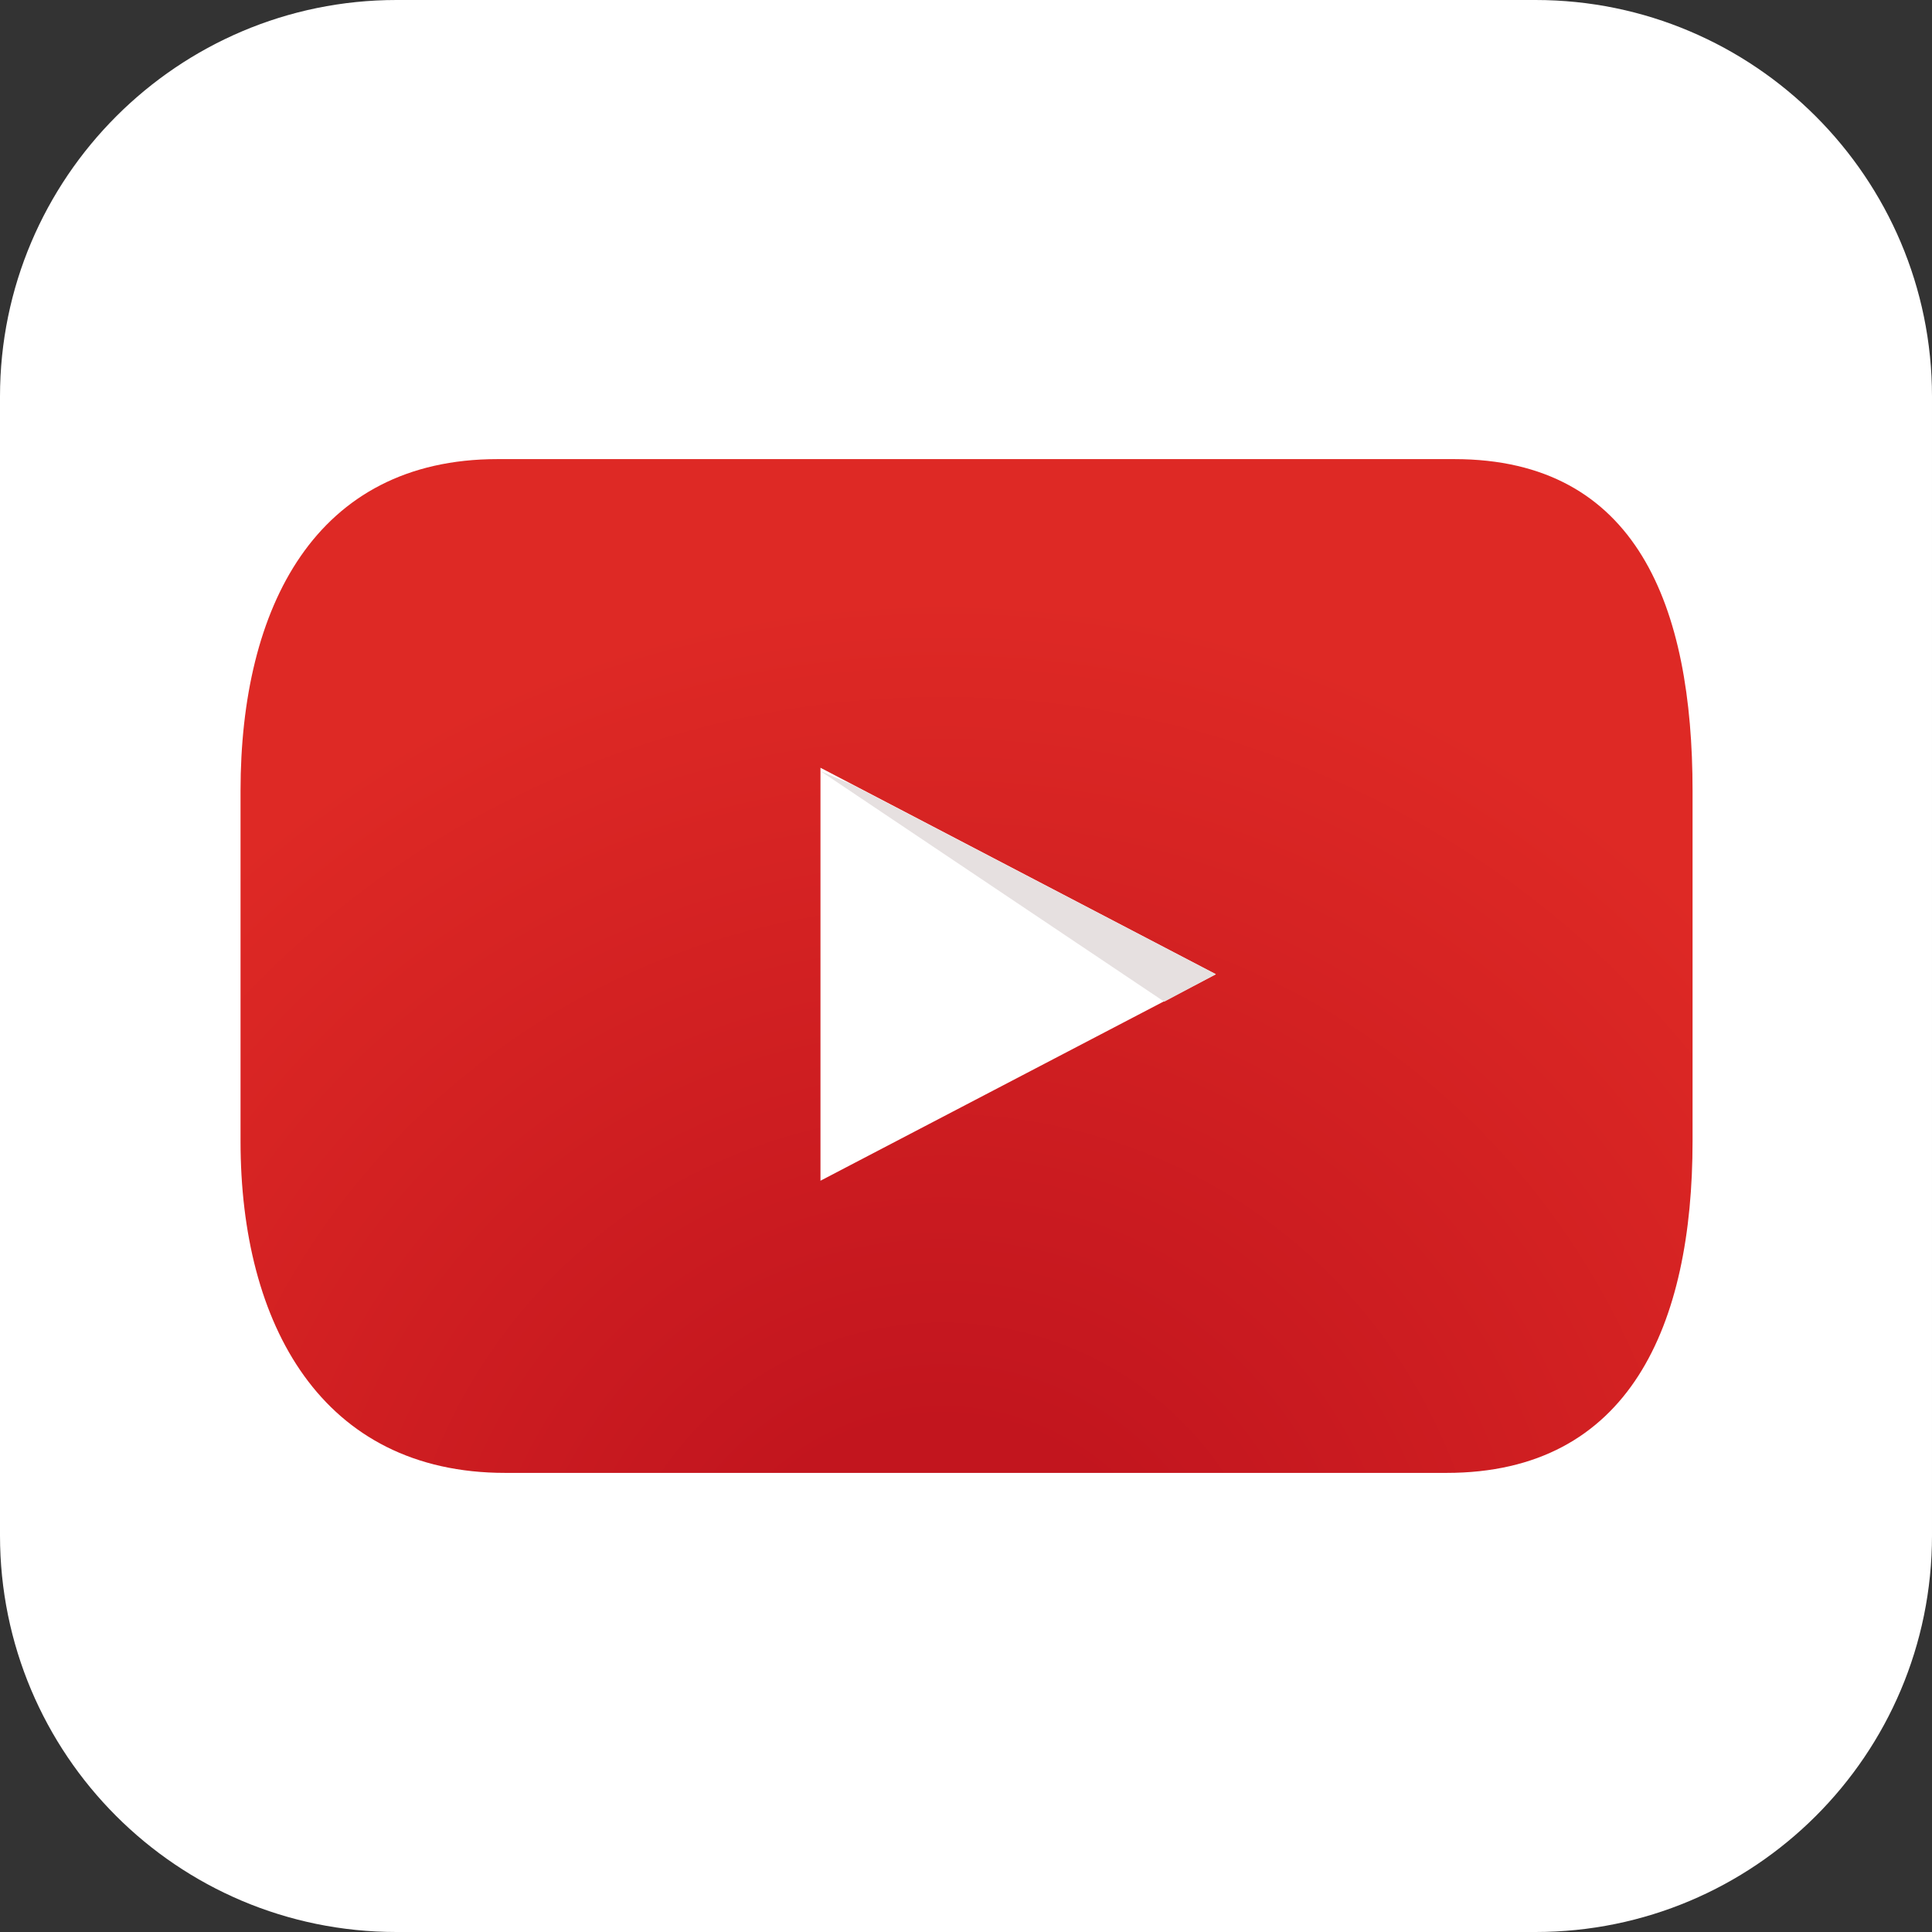
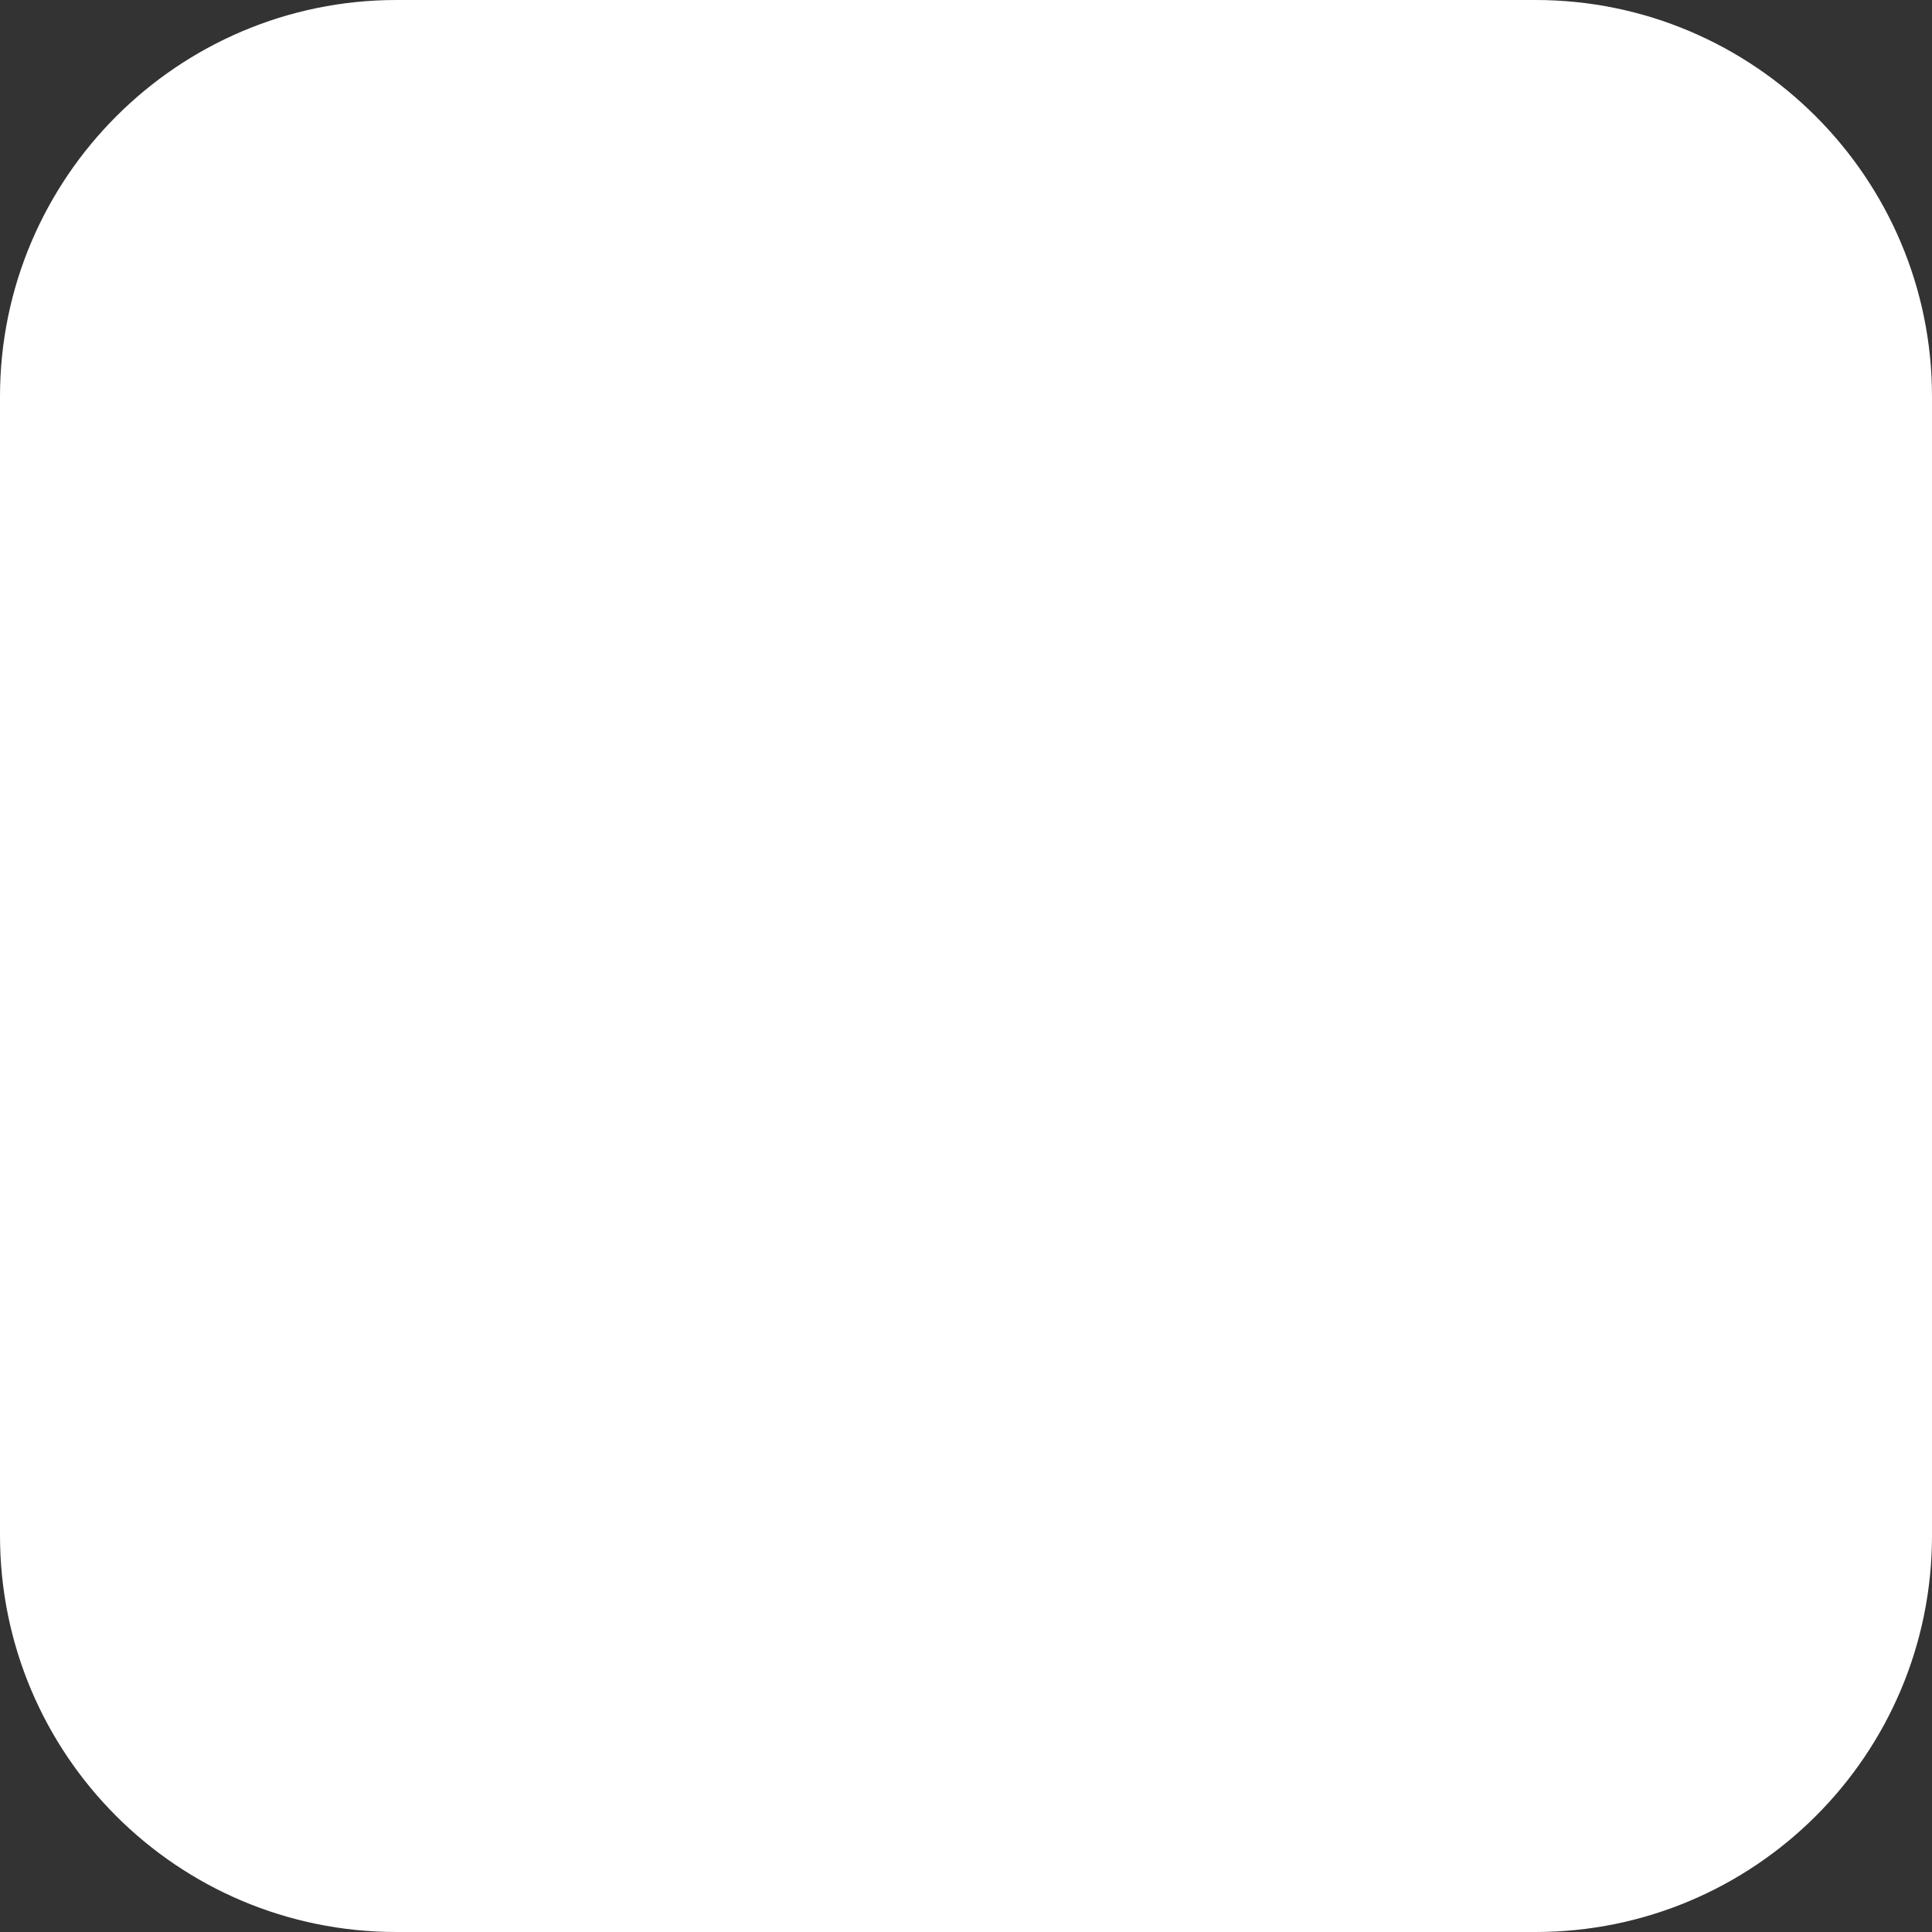
<svg xmlns="http://www.w3.org/2000/svg" version="1.1" id="Livello_1" x="0px" y="0px" viewBox="0 0 175.9 175.9" style="enable-background:new 0 0 175.9 175.9;" xml:space="preserve">
  <rect x="0" y="0" width="175.9" height="175.9" fill="#333333" stroke="none" />
  <style type="text/css">
	.Ombra_x0020_esterna{fill:none;}
	.Angoli_x0020_arrotondati_x0020_2_x0020_pt{fill:#FFFFFF;stroke:#000000;stroke-miterlimit:10;}
	.Riflessione_x0020_X_x0020_dinamica{fill:none;}
	.Smusso_x0020_morbido{fill:url(#SVGID_1_);}
	.Crepuscolo{fill:#FFFFFF;}
	.Fogliame_GS{fill:#FFE500;}
	.Pompadour_GS{fill-rule:evenodd;clip-rule:evenodd;fill:#5BA4CC;}
	.st0{fill:#FFFFFF;}
	.st1{fill:url(#SVGID_2_);}
	.st2{fill:#E6E0E0;}
</style>
  <linearGradient id="SVGID_1_" gradientUnits="userSpaceOnUse" x1="-168.185" y1="-168.316" x2="-167.477" y2="-167.609">
    <stop offset="0" style="stop-color:#E1DFDF" />
    <stop offset="0.174" style="stop-color:#DBDAD8" />
    <stop offset="0.352" style="stop-color:#CCC9C6" />
    <stop offset="0.532" style="stop-color:#B2AEA9" />
    <stop offset="0.714" style="stop-color:#918C87" />
    <stop offset="0.895" style="stop-color:#6B6664" />
    <stop offset="1" style="stop-color:#535050" />
  </linearGradient>
  <g>
    <g>
      <path class="st0" d="M175.9,139.8c0,20-16.2,36.1-36.1,36.1H36.1c-20,0-36.1-16.2-36.1-36.1V36.1C0,16.2,16.2,0,36.1,0h103.7    c19.9,0,36.1,16.2,36.1,36.1V139.8z" />
      <g>
        <radialGradient id="SVGID_2_" cx="85.805" cy="151.263" r="127.192" gradientUnits="userSpaceOnUse">
          <stop offset="0.168" style="stop-color:#C2151E" />
          <stop offset="0.765" style="stop-color:#DE2925" />
        </radialGradient>
-         <path class="st1" d="M154.1,103.9c0,16.7-5.7,30.2-22.4,30.2H46c-16.7,0-24.1-13.5-24.1-30.2V72c0-16.7,6.8-30.2,23.4-30.2h87.1     c16.7,0,21.7,13.5,21.7,30.2V103.9z" />
        <g>
-           <polygon class="st0" points="74.7,69.9 110.7,88.7 74.7,107.5     " />
-           <polygon class="st2" points="74.7,70.2 106,91.2 110.7,88.7 77.5,71.4 74.7,70.2     " />
-         </g>
+           </g>
      </g>
    </g>
  </g>
</svg>